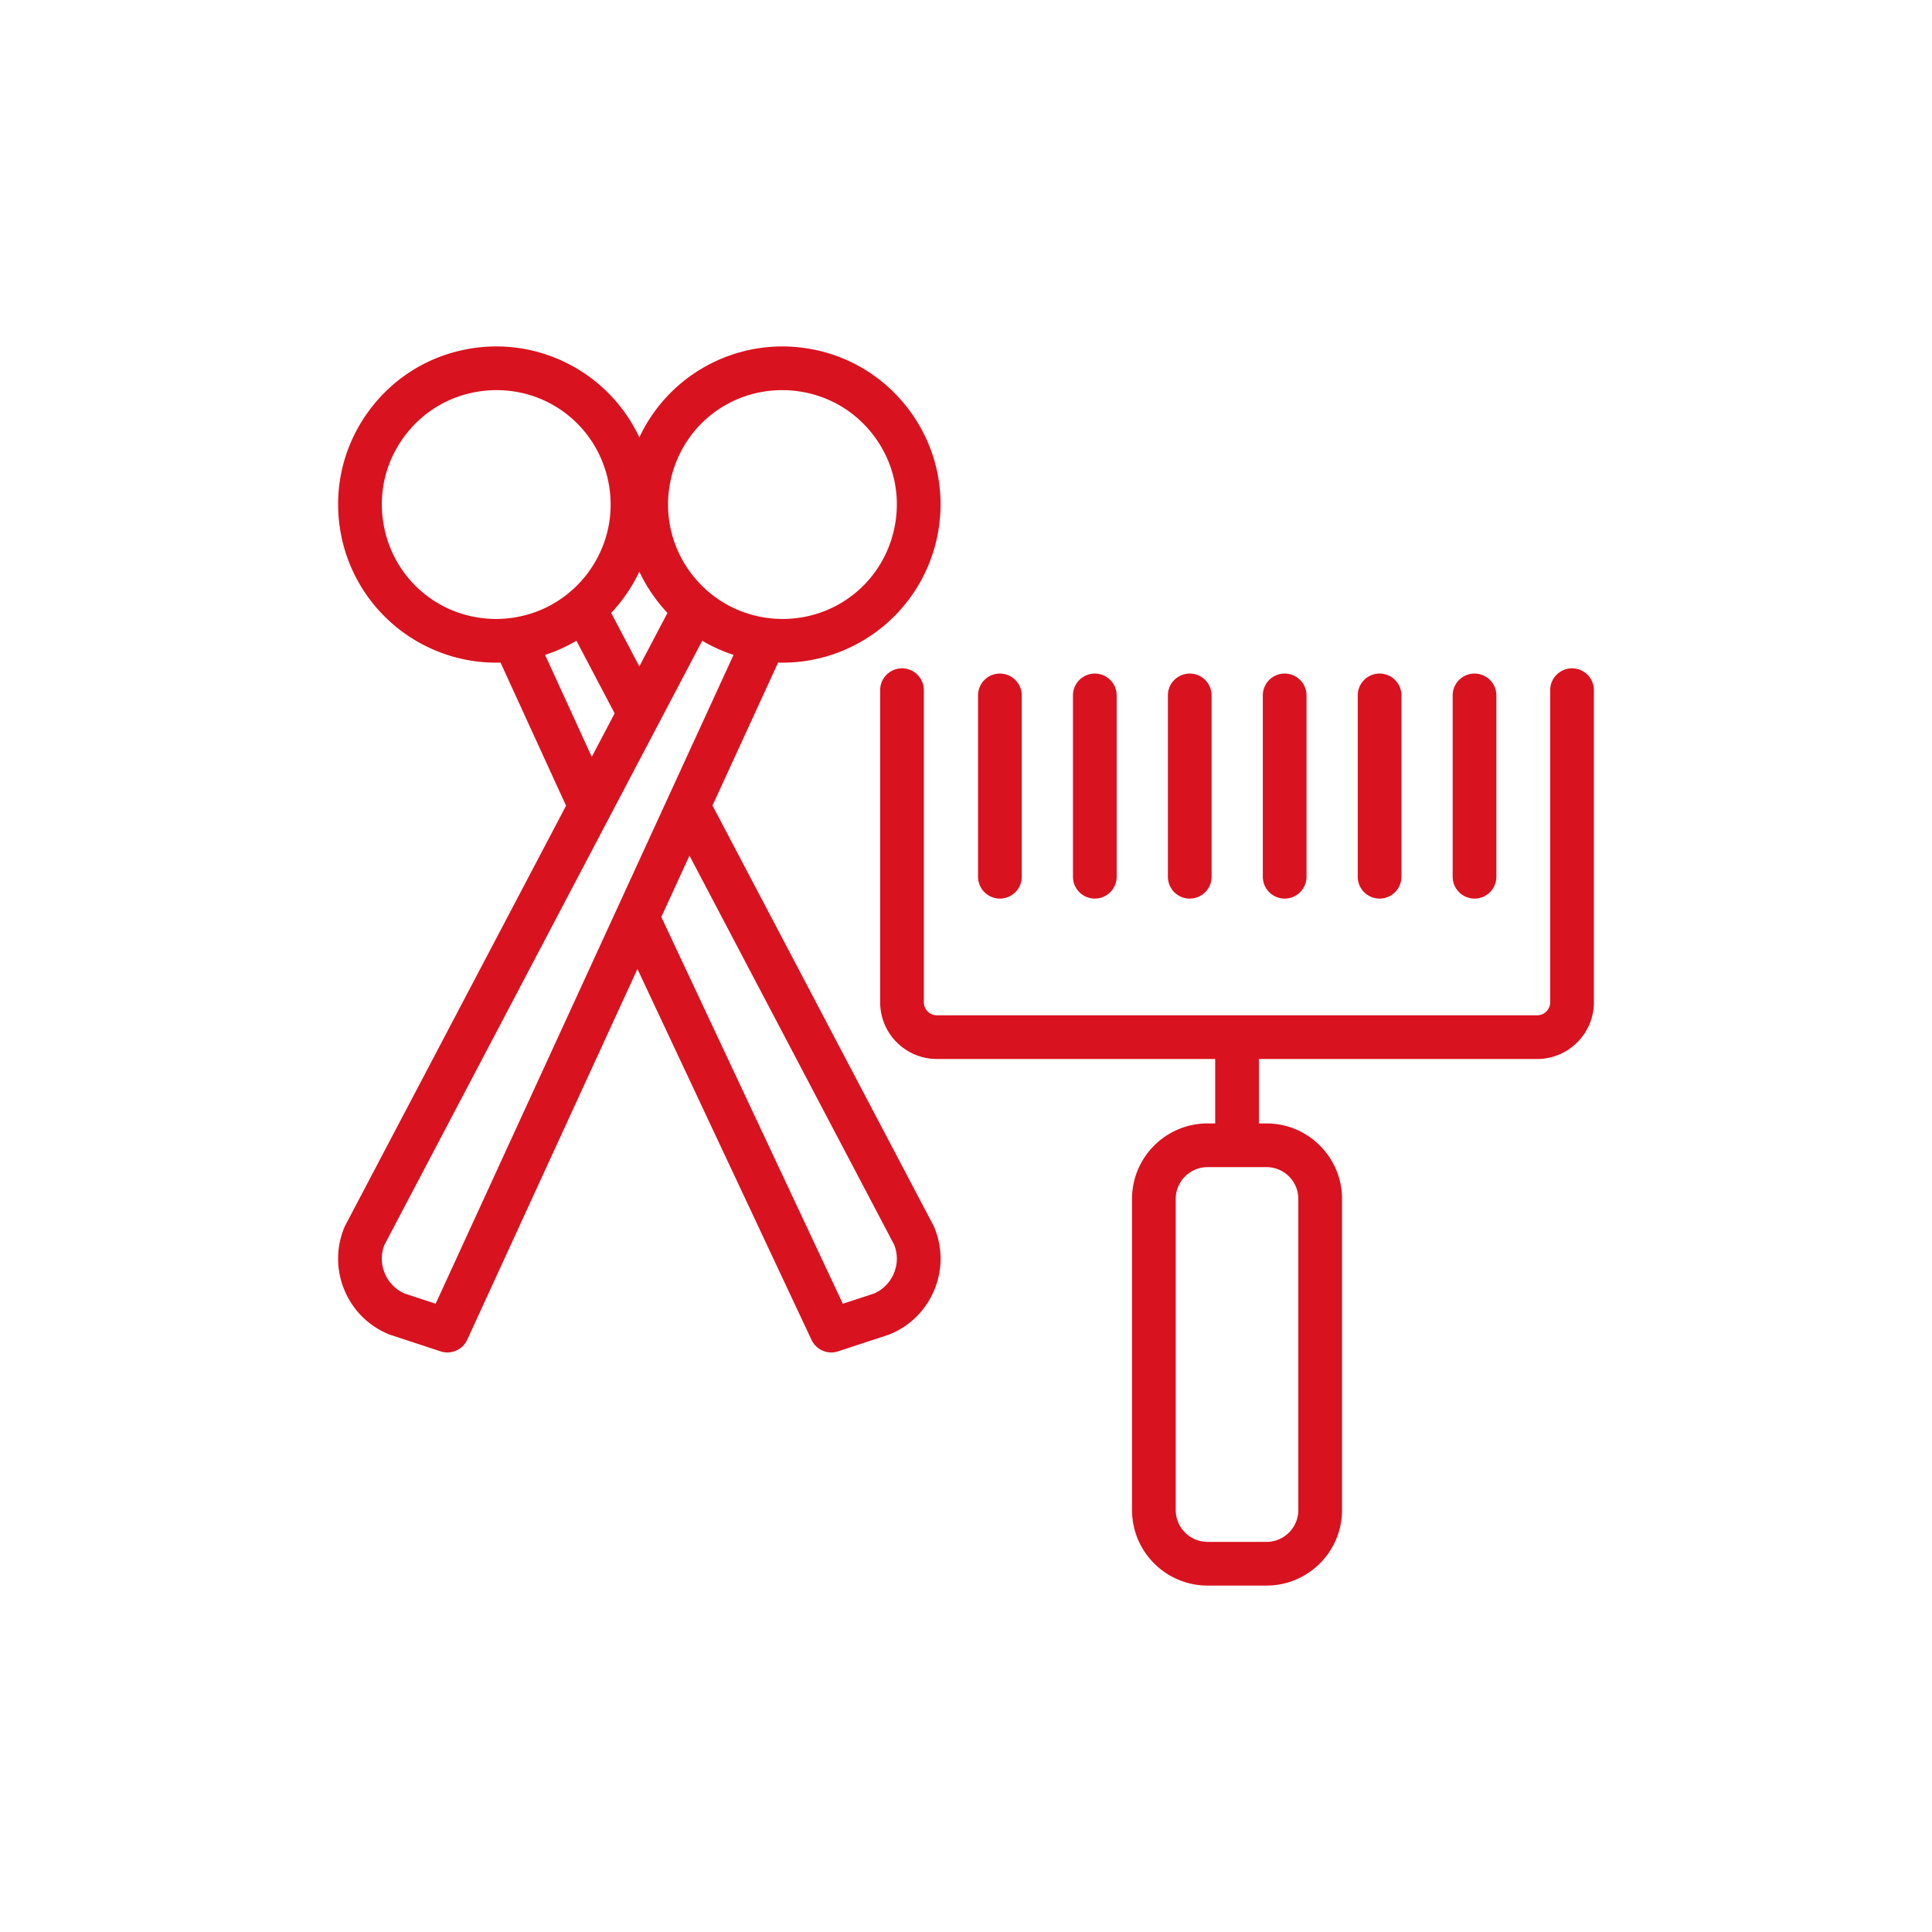
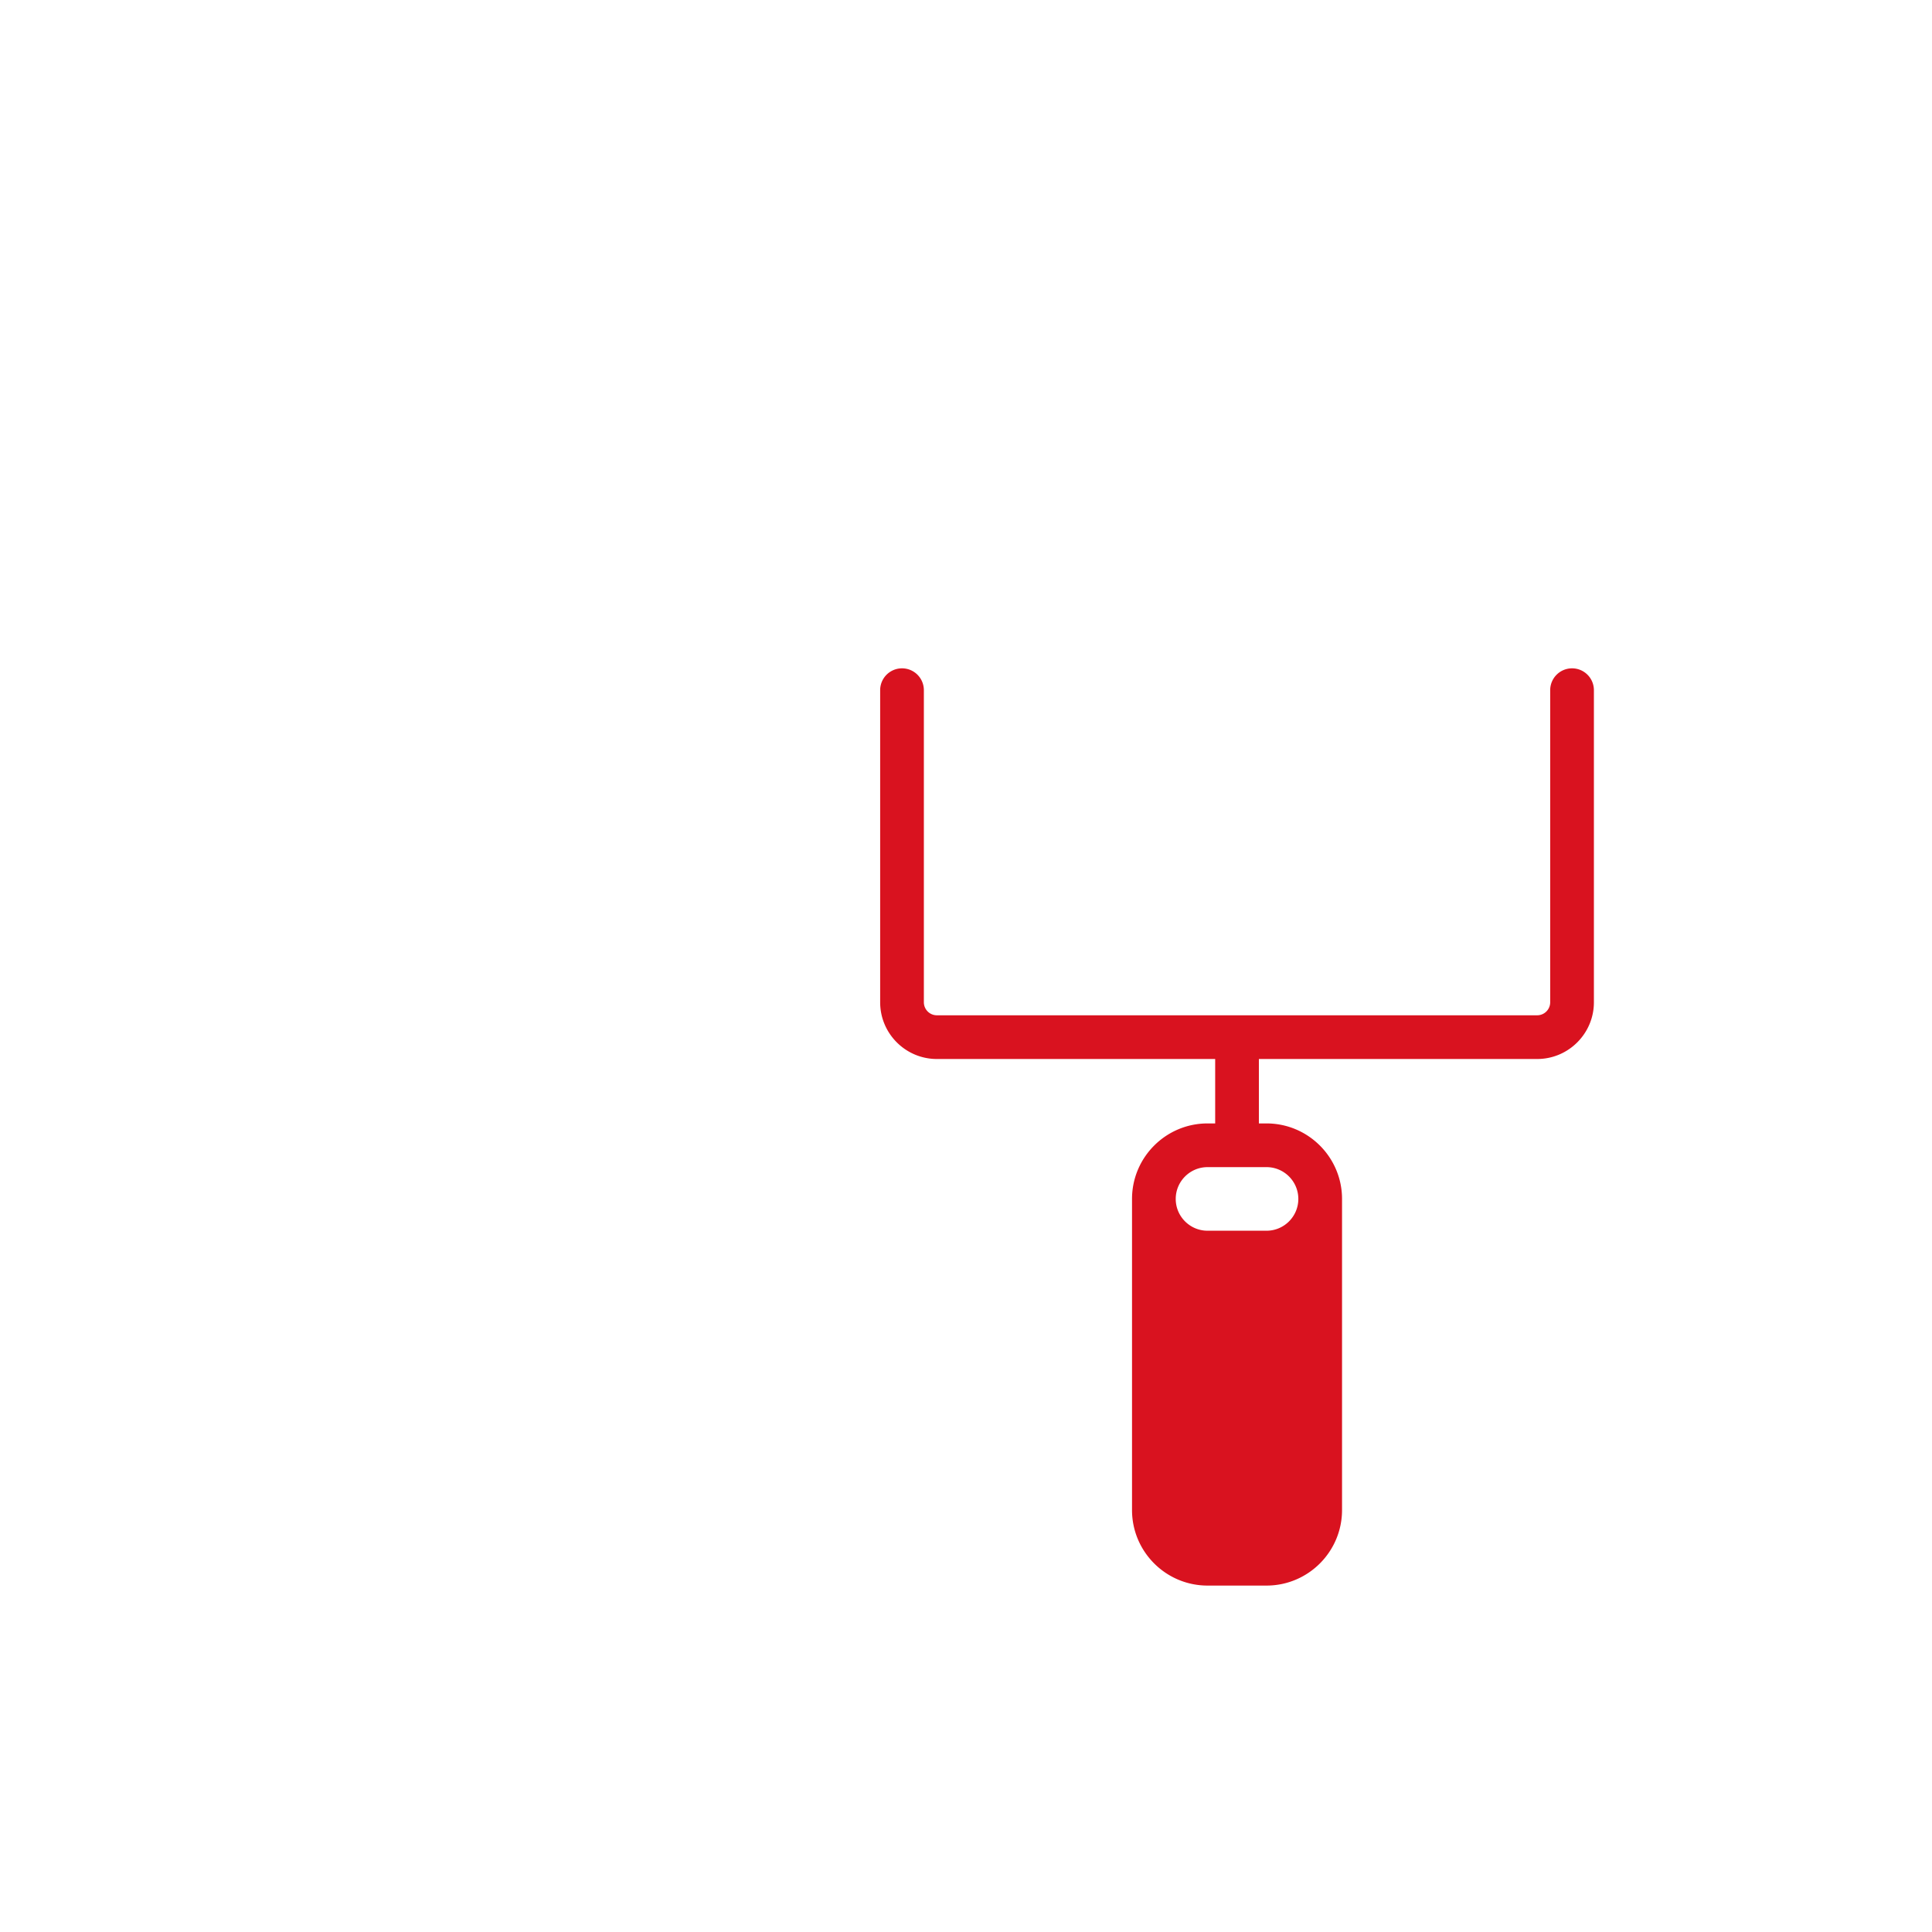
<svg xmlns="http://www.w3.org/2000/svg" version="1.1" width="512" height="512" x="0" y="0" viewBox="0 0 488.45 488.45" style="enable-background:new 0 0 512 512" xml:space="preserve" class="">
  <g transform="matrix(0.65,0,0,0.65,85.479,85.479)">
-     <path d="M479.95 128.446a8.5 8.5 0 0 0-8.5 8.5v121.387a5.069 5.069 0 0 1-5.062 5.063l-233.49.001a5.07 5.07 0 0 1-5.062-5.064V136.946a8.5 8.5 0 0 0-17 0v121.387c0 12.166 9.897 22.064 22.062 22.064h108.245v25.061h-2.976c-16.192 0-29.366 13.174-29.366 29.366v121.021c0 16.192 13.173 29.366 29.366 29.366h22.953c16.192 0 29.366-13.174 29.366-29.366V334.824c0-16.192-13.173-29.366-29.366-29.366h-2.977v-25.061l108.245-.001c12.165 0 22.062-9.897 22.062-22.063V136.946a8.5 8.5 0 0 0-8.5-8.5zM373.485 334.824v121.021c0 6.818-5.547 12.366-12.366 12.366h-22.953c-6.818 0-12.366-5.548-12.366-12.366V334.824c0-6.818 5.547-12.366 12.366-12.366h22.953c6.819-.001 12.366 5.547 12.366 12.366z" fill="#d9121f" opacity="1" data-original="#000000" class="" />
-     <path d="M294.331 218.007a8.5 8.5 0 0 0 8.5-8.5V138.98a8.5 8.5 0 0 0-17 0v70.527a8.5 8.5 0 0 0 8.5 8.5zM257.41 218.007a8.5 8.5 0 0 0 8.5-8.5V138.98a8.5 8.5 0 0 0-17 0v70.527a8.5 8.5 0 0 0 8.5 8.5zM368.172 218.007a8.5 8.5 0 0 0 8.5-8.5V138.98a8.5 8.5 0 0 0-17 0v70.527a8.5 8.5 0 0 0 8.5 8.5zM331.252 218.007a8.5 8.5 0 0 0 8.5-8.5V138.98a8.5 8.5 0 0 0-17 0v70.527a8.5 8.5 0 0 0 8.5 8.5zM442.015 218.007a8.5 8.5 0 0 0 8.5-8.5V138.98a8.5 8.5 0 0 0-17 0v70.527a8.5 8.5 0 0 0 8.5 8.5zM405.093 218.007a8.5 8.5 0 0 0 8.5-8.5V138.98a8.5 8.5 0 0 0-17 0v70.527a8.5 8.5 0 0 0 8.5 8.5zM231.561 345.177 145.623 181.8l25.525-55.596c.579.017 1.158.034 1.735.034h.004c14.499 0 28.604-5.188 39.716-14.606a61.485 61.485 0 0 0 20.967-37.357c2.548-16.227-1.376-32.473-11.049-45.748-9.672-13.274-23.936-21.988-40.162-24.535a62.097 62.097 0 0 0-9.603-.752c-14.5 0-28.605 5.188-39.716 14.608a61.428 61.428 0 0 0-15.873 20.773 61.403 61.403 0 0 0-15.872-20.773C90.182 8.428 76.077 3.24 61.578 3.24c-3.194 0-6.426.253-9.603.752-16.227 2.547-30.49 11.26-40.163 24.535C2.14 41.801-1.785 58.048.763 74.275a61.486 61.486 0 0 0 20.966 37.355c11.112 9.42 25.217 14.607 39.717 14.607.576 0 1.154-.018 1.731-.034l25.488 55.68L2.772 345.175c-.12.228-.23.463-.329.701-3.254 7.847-3.257 16.491-.01 24.341 3.248 7.85 9.358 13.964 17.206 17.217.197.082.397.156.6.223l19.608 6.449a8.49 8.49 0 0 0 10.381-4.527l66.202-144.191 67.708 144.256a8.5 8.5 0 0 0 10.35 4.463l19.607-6.449c.203-.066.402-.141.6-.223 7.847-3.253 13.958-9.367 17.206-17.217 3.248-7.85 3.244-16.494-.011-24.34-.1-.239-.21-.472-.329-.701zM128.869 57.838c3.42-21.786 21.877-37.599 43.887-37.599 2.314 0 4.658.184 6.967.547 11.74 1.843 22.061 8.146 29.059 17.752 6.999 9.604 9.838 21.359 7.995 33.1-3.421 21.789-21.88 37.603-43.892 37.601-2.314 0-4.657-.184-6.96-.545-24.237-3.806-40.86-26.62-37.056-50.856zm-11.703 69.865-10.945-20.808a62.02 62.02 0 0 0 10.946-16.059 62.01 62.01 0 0 0 10.945 16.059l-10.946 20.808zM17.557 71.638c-1.843-11.74.997-23.495 7.995-33.101 6.998-9.605 17.319-15.909 29.06-17.751a45.105 45.105 0 0 1 6.966-.547c22.01 0 40.466 15.813 43.887 37.599 3.804 24.236-12.818 47.049-37.054 50.854-2.307.362-4.65.546-6.964.546-22.012 0-40.47-15.813-43.89-37.6zm62.951 51.582a60.911 60.911 0 0 0 12.194-5.508l14.859 28.249-8.899 16.918-18.154-39.659zM37.945 375.585l-12.058-3.967a14.696 14.696 0 0 1-7.746-7.901 14.697 14.697 0 0 1-.124-11.009L141.63 117.712a60.985 60.985 0 0 0 12.184 5.505L37.945 375.585zm178.246-11.868a14.698 14.698 0 0 1-7.746 7.902l-12.118 3.985-70.612-150.443 10.956-23.862 79.644 151.411a14.692 14.692 0 0 1-.124 11.007z" fill="#d9121f" opacity="1" data-original="#000000" class="" />
+     <path d="M479.95 128.446a8.5 8.5 0 0 0-8.5 8.5v121.387a5.069 5.069 0 0 1-5.062 5.063l-233.49.001a5.07 5.07 0 0 1-5.062-5.064V136.946a8.5 8.5 0 0 0-17 0v121.387c0 12.166 9.897 22.064 22.062 22.064h108.245v25.061h-2.976c-16.192 0-29.366 13.174-29.366 29.366v121.021c0 16.192 13.173 29.366 29.366 29.366h22.953c16.192 0 29.366-13.174 29.366-29.366V334.824c0-16.192-13.173-29.366-29.366-29.366h-2.977v-25.061l108.245-.001c12.165 0 22.062-9.897 22.062-22.063V136.946a8.5 8.5 0 0 0-8.5-8.5zM373.485 334.824c0 6.818-5.547 12.366-12.366 12.366h-22.953c-6.818 0-12.366-5.548-12.366-12.366V334.824c0-6.818 5.547-12.366 12.366-12.366h22.953c6.819-.001 12.366 5.547 12.366 12.366z" fill="#d9121f" opacity="1" data-original="#000000" class="" />
  </g>
</svg>